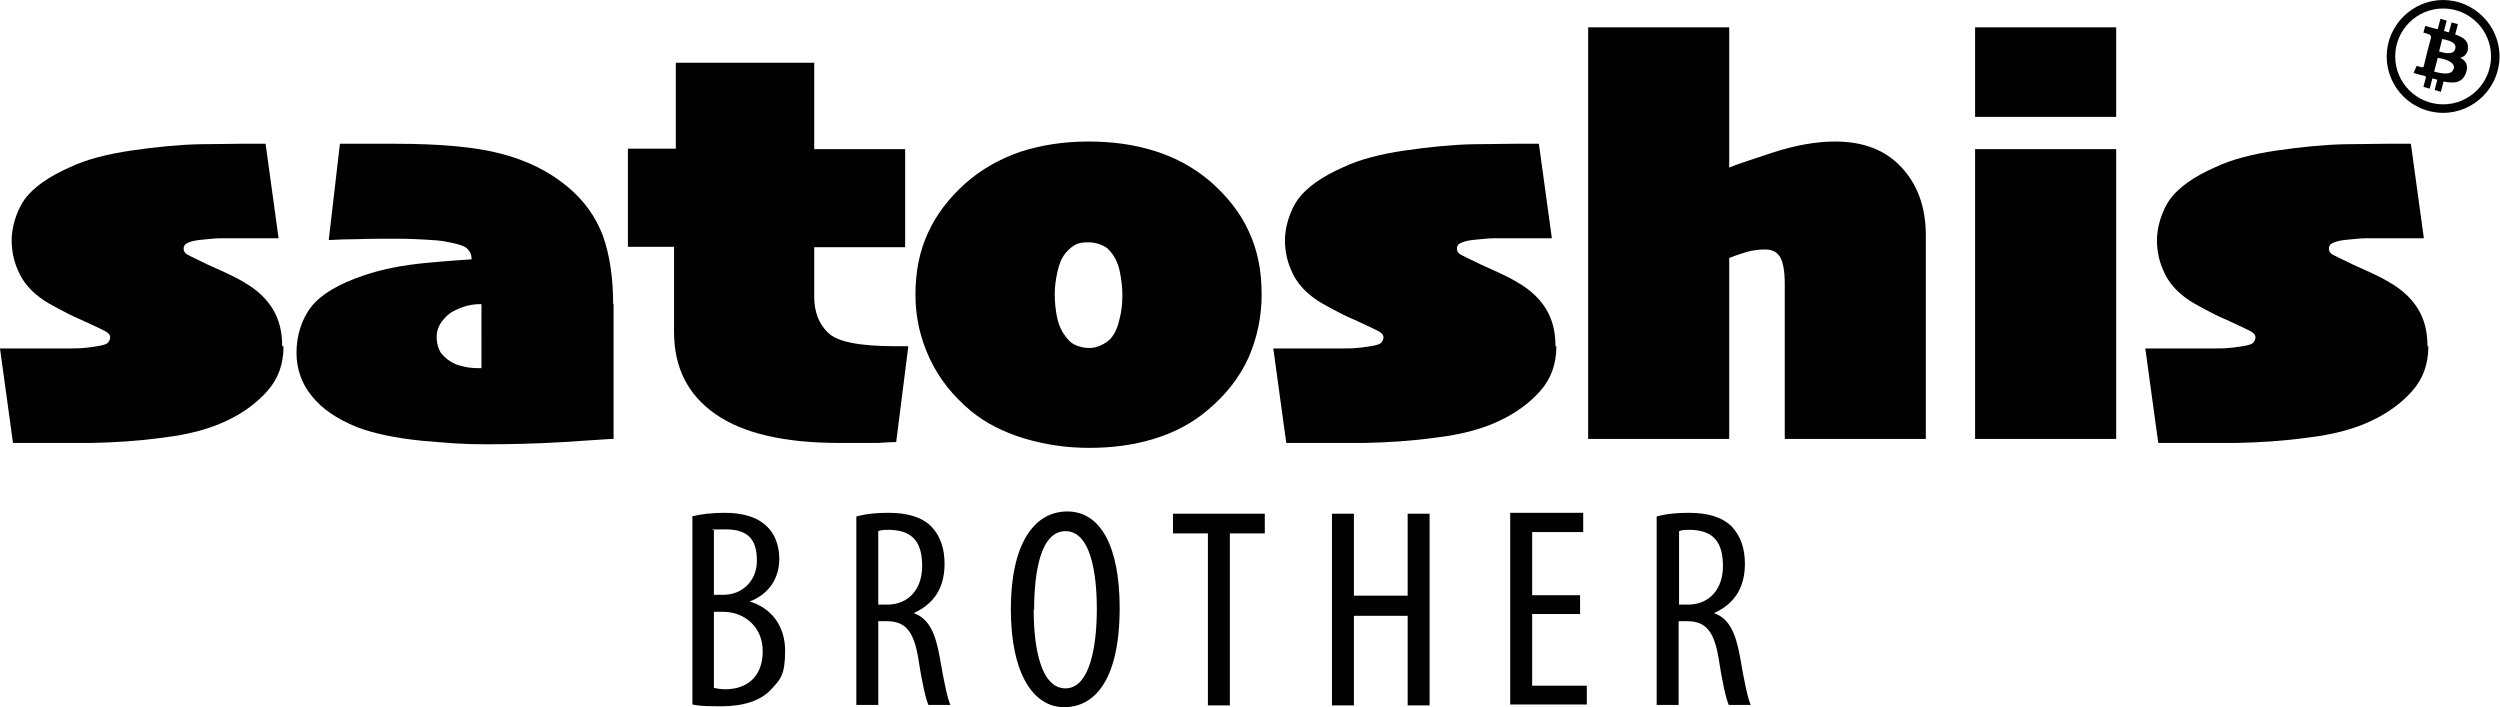
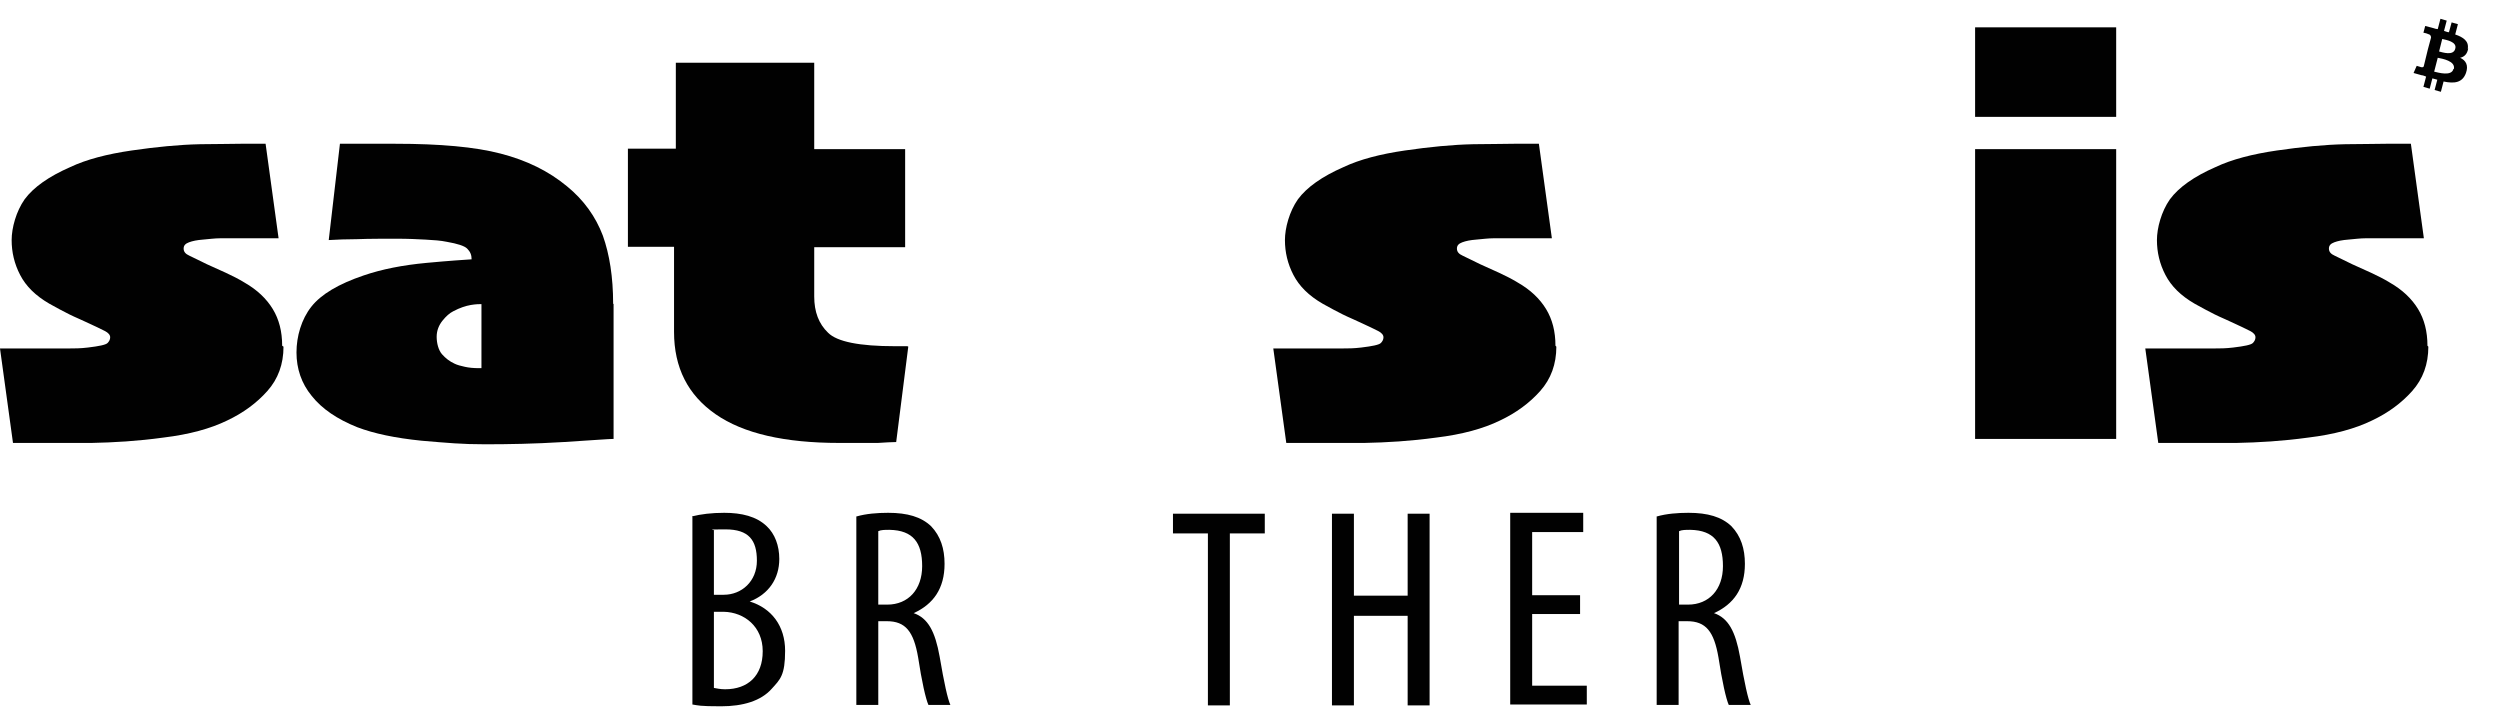
<svg xmlns="http://www.w3.org/2000/svg" version="1.1" viewBox="0 0 558.2 157.9">
  <defs>
    <style>
      .cls-1 {
        fill: #010101;
      }
    </style>
  </defs>
  <g>
    <g id="Ebene_1">
      <g>
        <g>
          <path class="cls-1" d="M63.3,77.4c0,3.9-1.2,7.2-3.6,9.9-2.4,2.7-5.4,4.9-9,6.6-3.7,1.8-8.4,3.1-14.2,3.8-5.8.8-11.1,1.1-16.1,1.2-4.4,0-8,0-10.8,0H2.9l-2.9-21.1h15.6c1,0,2.4,0,4-.2,2.5-.3,4-.6,4.4-1,.4-.4.6-.8.6-1.3s-.4-1-1.2-1.4c-.8-.4-2.2-1.1-4.2-2-1-.5-2.3-1-3.7-1.7-1.4-.7-2.9-1.5-4.5-2.4-3.1-1.8-5.2-3.9-6.5-6.4-1.3-2.5-1.9-5.1-1.9-7.8s1-6.4,2.9-9.1c2-2.7,5.4-5.1,10.2-7.2,3.6-1.7,8.2-2.9,13.7-3.7,5.5-.8,10.6-1.3,15.3-1.4,3.6,0,6.6-.1,9.1-.1h5.5l2.9,21.1h-8.4c-1.6,0-3.1,0-4.5,0-1.4,0-2.7.2-4,.3-1.3.1-2.3.3-3.1.6-.8.3-1.2.7-1.2,1.4s.4,1.2,1.3,1.6c.9.4,2.2,1.1,3.9,1.9,1.3.6,2.7,1.2,4.2,1.9,1.5.7,2.9,1.4,4.2,2.2,2.8,1.6,4.9,3.6,6.3,5.9,1.4,2.3,2.1,5,2.1,8.2Z" />
          <path class="cls-1" d="M137,67.9v30.1c-1,0-4.7.3-11.2.7-6.5.4-12.3.5-17.5.5s-8.3-.3-14.2-.8c-5.9-.6-10.6-1.6-14.3-3-4.5-1.8-7.9-4.1-10.2-7-2.3-2.8-3.4-6.1-3.4-9.7s1.1-7.4,3.3-10.2c2.2-2.8,6.1-5.1,11.7-7,4.1-1.4,8.7-2.3,14-2.8,5.3-.5,8.7-.7,10.1-.8,0-1-.3-1.7-1-2.4-.6-.6-2.2-1.1-4.5-1.5-1.4-.3-3-.4-4.8-.5-1.8-.1-3.9-.2-6.5-.2s-6.2,0-8.7.1c-2.4,0-4.6.1-6.4.2l2.5-21.5h12.4c9.9,0,17.8.7,23.5,2.2,5.8,1.5,10.7,3.9,14.8,7.3,3.8,3.1,6.4,6.8,8,11,1.5,4.2,2.3,9.3,2.3,15.2ZM107.5,74.7v-6.8c-.5,0-1.2,0-2.4.2-1.1.2-2.4.6-3.9,1.4-.8.4-1.6,1.1-2.4,2.1-.8,1-1.3,2.2-1.3,3.6s.4,3,1.2,3.9c.8.9,1.7,1.6,2.8,2.1.6.3,1.4.5,2.3.7.9.2,1.9.3,3.1.3h.6v-7.5Z" />
          <path class="cls-1" d="M202.8,77.4l-2.7,21.3c-1,0-2.4.1-4.1.2-1.7,0-4.5,0-8.6,0-12.2,0-21.4-2.1-27.6-6.4-6.2-4.3-9.3-10.4-9.3-18.4s0-9.1,0-11.8c0-2.6,0-5,0-7.2h-10.3v-21.9h10.7V14h30.9v19.3h20.3v21.9h-20.3c0,1,0,1.8,0,2.4,0,.6,0,1.6,0,2.9s0,1.9,0,3.2c0,1.2,0,2.1,0,2.5,0,3.4,1,6.1,3.1,8.1,2,2,7,3,14.9,3h2.8Z" />
-           <path class="cls-1" d="M281.7,65.8c0,4.9-1,9.6-2.9,14-2,4.4-5,8.3-9.2,11.8-3.4,2.9-7.4,5-12,6.4-4.6,1.4-9.4,2-14.4,2s-9.8-.7-14.5-2.1c-4.6-1.4-8.6-3.4-12-6.2-3.9-3.3-7-7.1-9.1-11.6-2.1-4.5-3.2-9.2-3.2-14.3s.9-9.7,2.8-13.8c1.8-4,4.6-7.7,8.4-11.1,3.5-3.1,7.6-5.4,12.2-7,4.6-1.5,9.7-2.3,15.2-2.3s10.3.7,14.8,2.1c4.5,1.4,8.6,3.6,12.3,6.7,3.8,3.3,6.8,7,8.7,11.2,2,4.2,2.9,8.9,2.9,14.1ZM250.6,65.9c0-1.7-.2-3.5-.6-5.4-.4-1.9-1.2-3.4-2.3-4.6-.5-.6-1.2-1-2-1.3-.8-.3-1.7-.5-2.7-.5s-1.9.1-2.6.4c-.7.3-1.5.9-2.3,1.8-1,1.1-1.6,2.6-2,4.4-.4,1.8-.6,3.5-.6,5.1s.2,3.7.6,5.4c.4,1.7,1.1,3.1,2.2,4.4.6.8,1.4,1.3,2.2,1.6.9.3,1.7.5,2.7.5s1.7-.2,2.6-.6c.9-.4,1.6-.9,2.1-1.4.9-1,1.6-2.4,2-4.2.5-1.8.7-3.6.7-5.4Z" />
          <path class="cls-1" d="M347.5,77.4c0,3.9-1.2,7.2-3.6,9.9-2.4,2.7-5.4,4.9-9,6.6-3.7,1.8-8.4,3.1-14.2,3.8-5.8.8-11.1,1.1-16.1,1.2-4.4,0-8,0-10.8,0h-6.6l-2.9-21.1h15.6c1,0,2.4,0,4-.2,2.5-.3,4-.6,4.4-1,.4-.4.6-.8.6-1.3s-.4-1-1.2-1.4c-.8-.4-2.2-1.1-4.2-2-1-.5-2.3-1-3.7-1.7-1.4-.7-2.9-1.5-4.5-2.4-3.1-1.8-5.2-3.9-6.5-6.4-1.3-2.5-1.9-5.1-1.9-7.8s1-6.4,2.9-9.1c2-2.7,5.4-5.1,10.2-7.2,3.6-1.7,8.2-2.9,13.7-3.7,5.5-.8,10.6-1.3,15.3-1.4,3.6,0,6.6-.1,9.1-.1h5.5l2.9,21.1h-8.4c-1.6,0-3.1,0-4.5,0-1.4,0-2.7.2-4,.3-1.3.1-2.3.3-3.1.6-.8.3-1.2.7-1.2,1.4s.4,1.2,1.3,1.6c.9.4,2.2,1.1,3.9,1.9,1.3.6,2.7,1.2,4.2,1.9,1.5.7,2.9,1.4,4.2,2.2,2.8,1.6,4.9,3.6,6.3,5.9,1.4,2.3,2.1,5,2.1,8.2Z" />
-           <path class="cls-1" d="M430,98h-31.5c0-2.3,0-6.7,0-13.1,0-6.4,0-10.9,0-13.5s0-3.3,0-4c0-.7,0-2,0-4,0-3-.4-5-1.1-6.1-.7-1.1-1.8-1.6-3.3-1.6s-3,.2-4.6.7c-1.5.5-2.7.9-3.4,1.2v40.4c0,0-31.5,0-31.5,0,0-4.8,0-10.2,0-16.1,0-5.9,0-16.5,0-31.9s0-13.9,0-21.4c0-7.5,0-15,0-22.5h31.5v31.2c-.1,0,0,.1,0,.1,1.2-.5,4.4-1.6,9.6-3.3,5.2-1.7,9.9-2.5,14-2.5,6.4,0,11.3,1.9,14.9,5.8,3.6,3.9,5.4,8.9,5.4,15.2s0,8.6,0,11.4c0,2.7,0,5.2,0,7.4,0,4,0,8.7,0,14.1,0,5.4,0,9.6,0,12.5Z" />
          <path class="cls-1" d="M472.5,26.1h-31.5V6.1h31.5v20.1ZM472.5,98h-31.5c0-3.8,0-8.2,0-13.4,0-5.1,0-11.1,0-17.7s0-10.9,0-16.3c0-5.4,0-11.2,0-17.3h31.5c0,5.9,0,10.8,0,14.8,0,4,0,10.2,0,18.7s0,15.7,0,19.5c0,3.7,0,7.7,0,11.8Z" />
          <path class="cls-1" d="M542.2,77.4c0,3.9-1.2,7.2-3.6,9.9-2.4,2.7-5.4,4.9-9,6.6-3.7,1.8-8.4,3.1-14.2,3.8-5.8.8-11.1,1.1-16.1,1.2-4.4,0-8,0-10.8,0h-6.6l-2.9-21.1h15.6c1,0,2.4,0,4-.2,2.5-.3,4-.6,4.4-1,.4-.4.6-.8.6-1.3s-.4-1-1.2-1.4c-.8-.4-2.2-1.1-4.2-2-1-.5-2.3-1-3.7-1.7-1.4-.7-2.9-1.5-4.5-2.4-3.1-1.8-5.2-3.9-6.5-6.4-1.3-2.5-1.9-5.1-1.9-7.8s1-6.4,2.9-9.1c2-2.7,5.4-5.1,10.2-7.2,3.6-1.7,8.2-2.9,13.7-3.7,5.5-.8,10.6-1.3,15.3-1.4,3.6,0,6.6-.1,9.1-.1h5.5l2.9,21.1h-8.4c-1.6,0-3.1,0-4.5,0-1.4,0-2.7.2-4,.3-1.3.1-2.3.3-3.1.6-.8.3-1.2.7-1.2,1.4s.4,1.2,1.3,1.6c.9.4,2.2,1.1,3.9,1.9,1.3.6,2.7,1.2,4.2,1.9,1.5.7,2.9,1.4,4.2,2.2,2.8,1.6,4.9,3.6,6.3,5.9,1.4,2.3,2.1,5,2.1,8.2Z" />
        </g>
        <g>
          <path class="cls-1" d="M154.5,115.3c2-.5,4.4-.8,7.2-.8,3.9,0,7.2.8,9.5,3,1.8,1.7,2.8,4.3,2.8,7.3,0,4.4-2.4,7.9-6.6,9.5h0c4.9,1.5,7.9,5.5,7.9,11s-1.1,6.4-3,8.5c-2.4,2.7-6.4,3.9-11.3,3.9s-5.1-.2-6.4-.4v-41.9ZM159.4,132.8h2.2c4,0,7.4-3,7.4-7.6s-1.8-7-7-7-2,.1-2.6.3v14.2ZM159.4,153.6c.6.1,1.4.3,2.5.3,5.1,0,8.4-3,8.4-8.5s-4.1-8.7-8.7-8.8h-2.2v17Z" />
          <path class="cls-1" d="M191.3,115.3c2.1-.6,4.6-.8,7-.8,4.3,0,7.4.9,9.6,3,2.1,2.2,3,5,3,8.4,0,5.5-2.5,9-6.9,11h0c3.2,1.1,4.8,4.1,5.8,9.7,1,5.9,1.8,9.5,2.4,10.8h-4.9c-.6-1.3-1.5-5.3-2.3-10.6-1-5.8-2.8-8.1-7-8.1h-1.9v18.7h-4.9v-42.1ZM196.1,135h2c4.7,0,7.8-3.4,7.8-8.6s-2-8-7.3-8.1c-1,0-1.9,0-2.5.3v16.4Z" />
-           <path class="cls-1" d="M250,135.7c0,16-5.5,22.2-12.4,22.2s-11.9-7.5-11.9-21.9,5.1-21.8,12.6-21.8,11.7,7.9,11.7,21.6ZM230.8,136.1c0,8.8,1.7,17.6,7.1,17.6s7-9.3,7-17.7-1.5-17.4-7-17.4-7,8.9-7,17.6Z" />
          <path class="cls-1" d="M269.7,119.1h-7.8v-4.4h20.5v4.4h-7.8v38.4h-4.9v-38.4Z" />
          <path class="cls-1" d="M302.3,114.7v18.3h12v-18.3h4.9v42.8h-4.9v-20h-12v20h-4.9v-42.8h4.9Z" />
          <path class="cls-1" d="M352.8,137.1h-10.7v16h12.2v4.2h-17.1v-42.8h16.3v4.3h-11.4v14.1h10.7v4.1Z" />
          <path class="cls-1" d="M370,115.3c2.1-.6,4.6-.8,7-.8,4.3,0,7.4.9,9.6,3,2.1,2.2,3,5,3,8.4,0,5.5-2.5,9-6.9,11h0c3.2,1.1,4.8,4.1,5.8,9.7,1,5.9,1.8,9.5,2.4,10.8h-4.9c-.6-1.3-1.5-5.3-2.3-10.6-1-5.8-2.8-8.1-7-8.1h-1.9v18.7h-4.9v-42.1ZM374.9,135h2c4.7,0,7.8-3.4,7.8-8.6s-2-8-7.3-8.1c-1,0-1.9,0-2.5.3v16.4Z" />
        </g>
        <path class="cls-1" d="M551,10.9c.3-1.7-1-2.6-2.8-3.2l.6-2.3-1.4-.4-.6,2.2c-.4,0-.7-.2-1.1-.3l.6-2.3-1.4-.4-.6,2.3c-.3,0-.6-.1-.9-.2h0s-1.9-.5-1.9-.5l-.4,1.5s1,.2,1,.3c.6.1.7.5.7.8l-.7,2.6s0,0,.1,0c0,0,0,0-.1,0l-.9,3.7c0,.2-.2.4-.6.3,0,0-1-.3-1-.3l-.7,1.6,1.8.5c.3,0,.7.2,1,.3l-.6,2.3,1.4.4.6-2.3c.4.1.8.2,1.1.3l-.6,2.3,1.4.4.6-2.3c2.4.5,4.2.3,5-1.9.6-1.7,0-2.8-1.3-3.4.9-.2,1.6-.8,1.8-2.1ZM547.8,15.4c-.4,1.7-3.4.8-4.3.6l.8-3.1c1,.2,4,.7,3.6,2.5ZM548.2,10.9c-.4,1.6-2.8.8-3.6.6l.7-2.8c.8.2,3.4.6,2.9,2.2Z" />
-         <path class="cls-1" d="M545.5,25.2c-7,0-12.6-5.7-12.6-12.6s5.7-12.6,12.6-12.6,12.6,5.7,12.6,12.6-5.7,12.6-12.6,12.6ZM545.5,1.9c-5.9,0-10.7,4.8-10.7,10.7s4.8,10.7,10.7,10.7,10.7-4.8,10.7-10.7-4.8-10.7-10.7-10.7Z" />
      </g>
    </g>
  </g>
</svg>